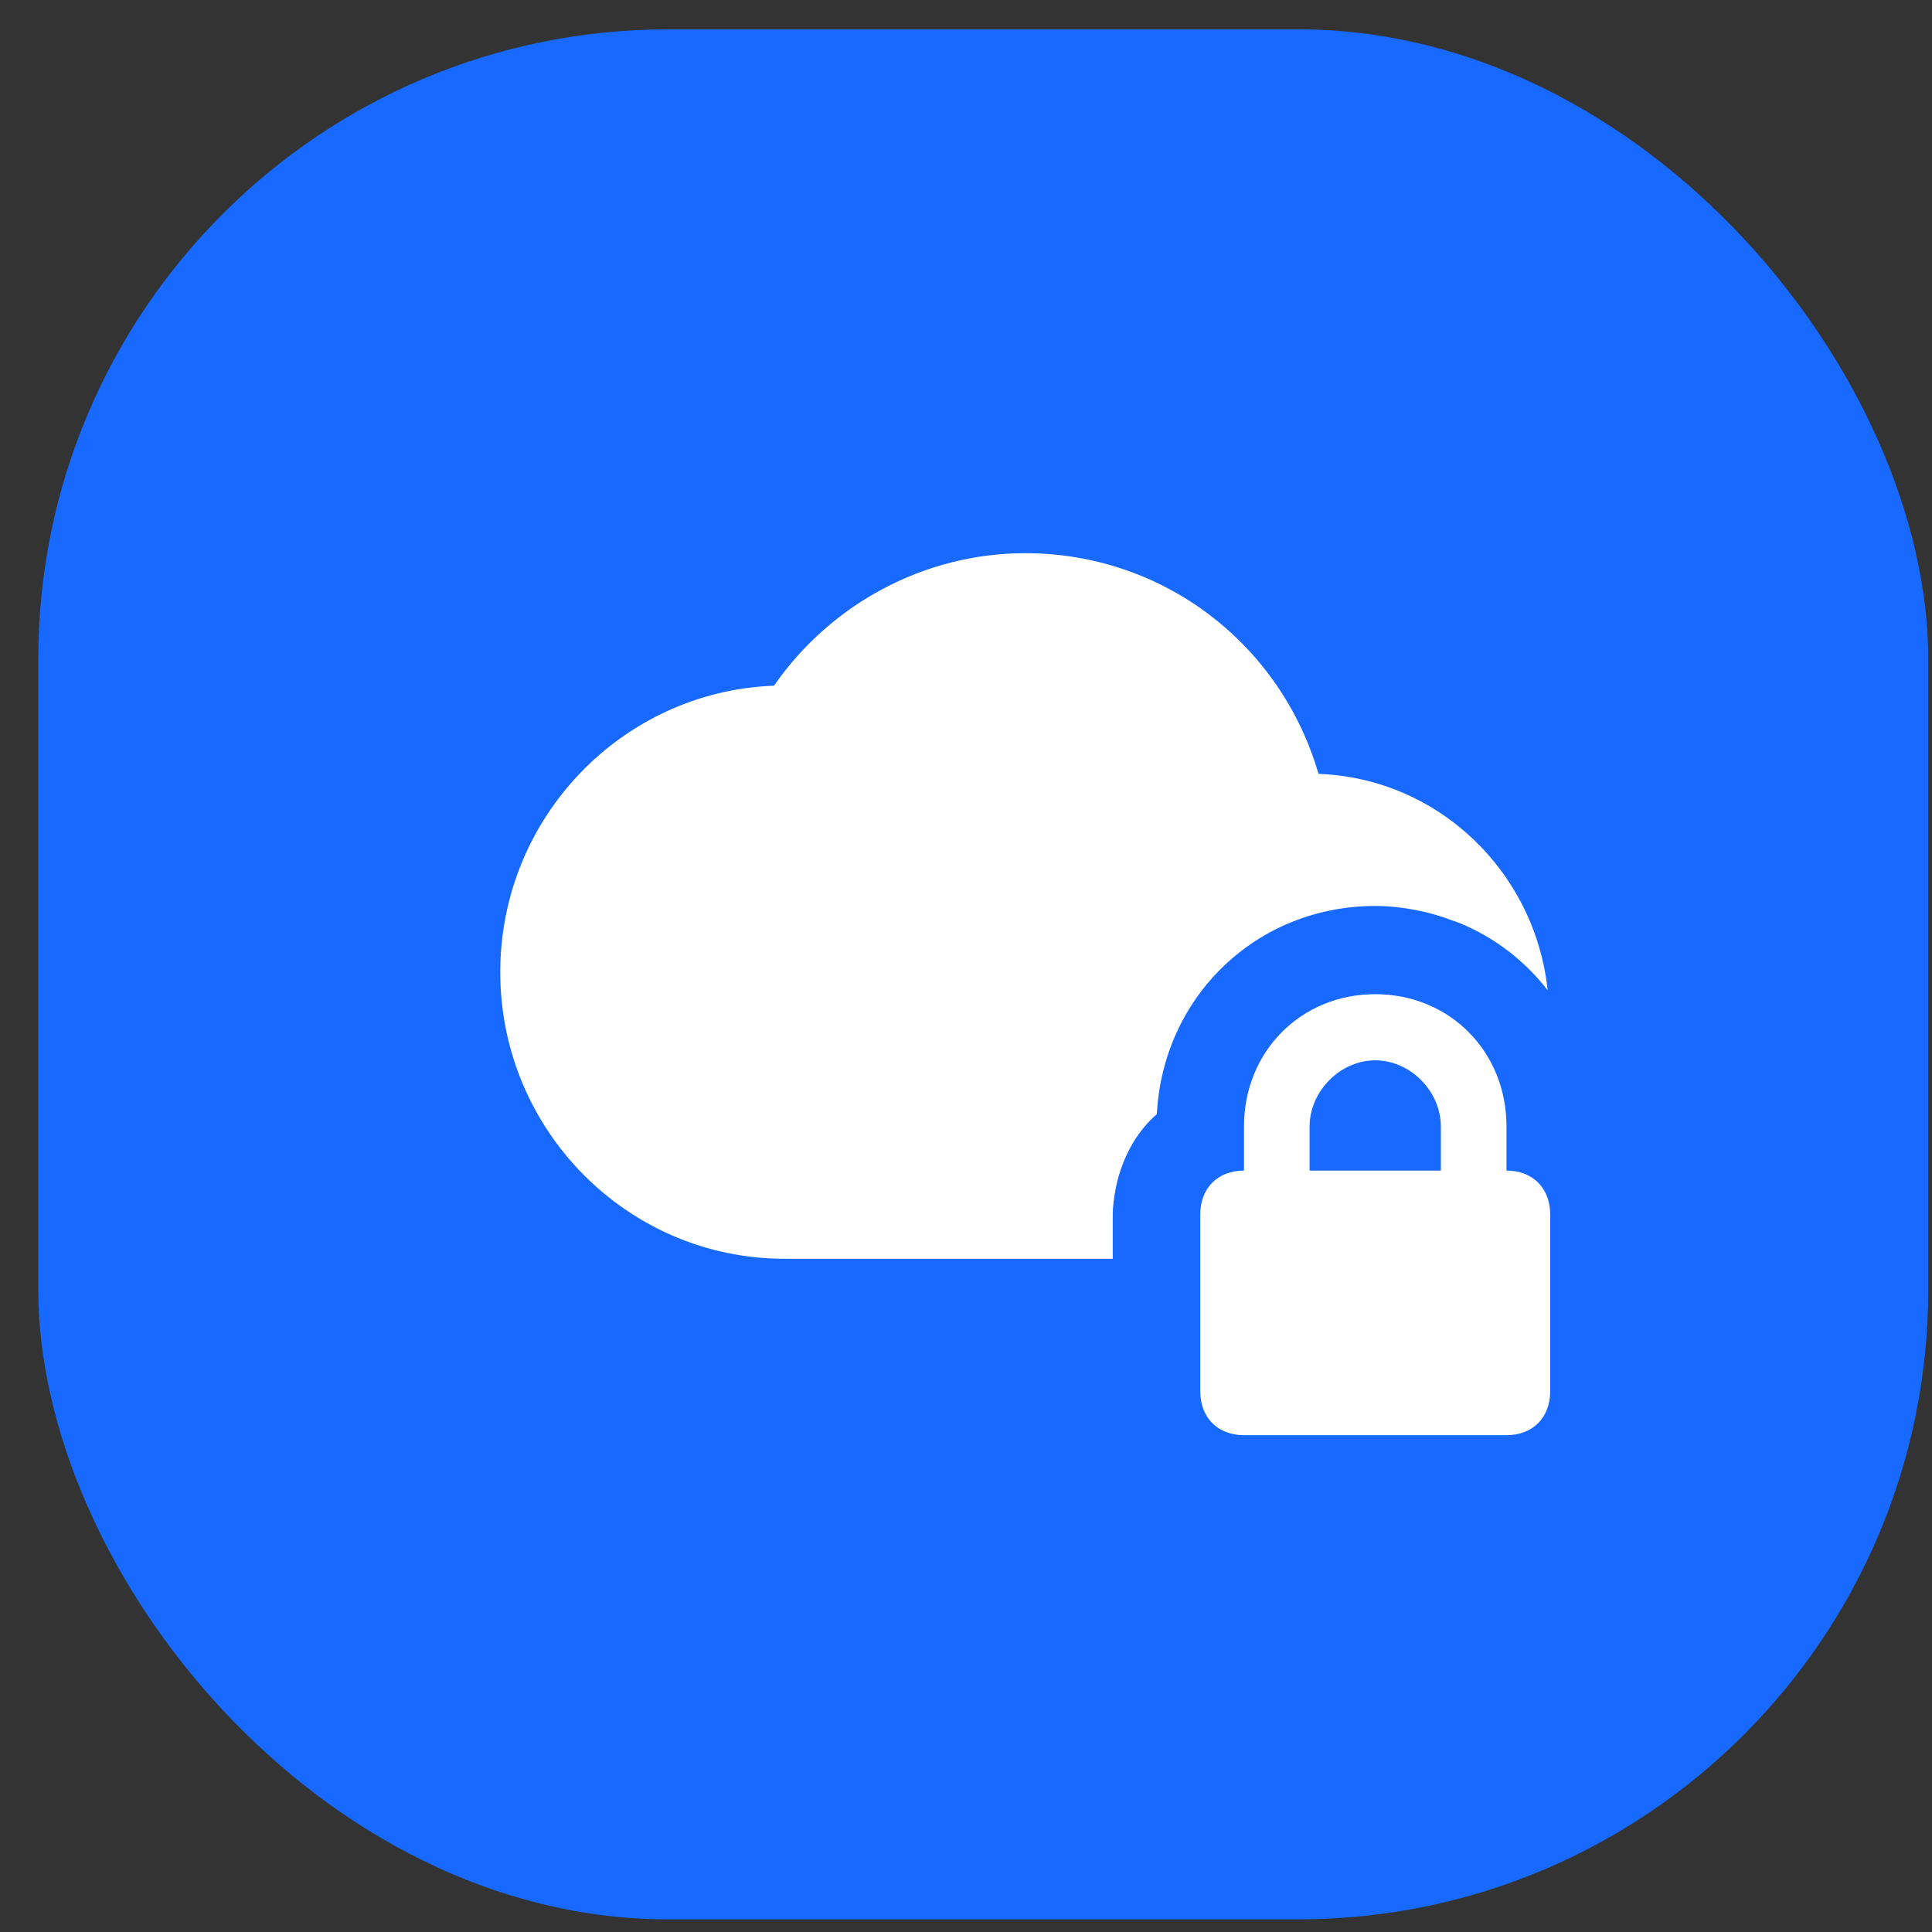
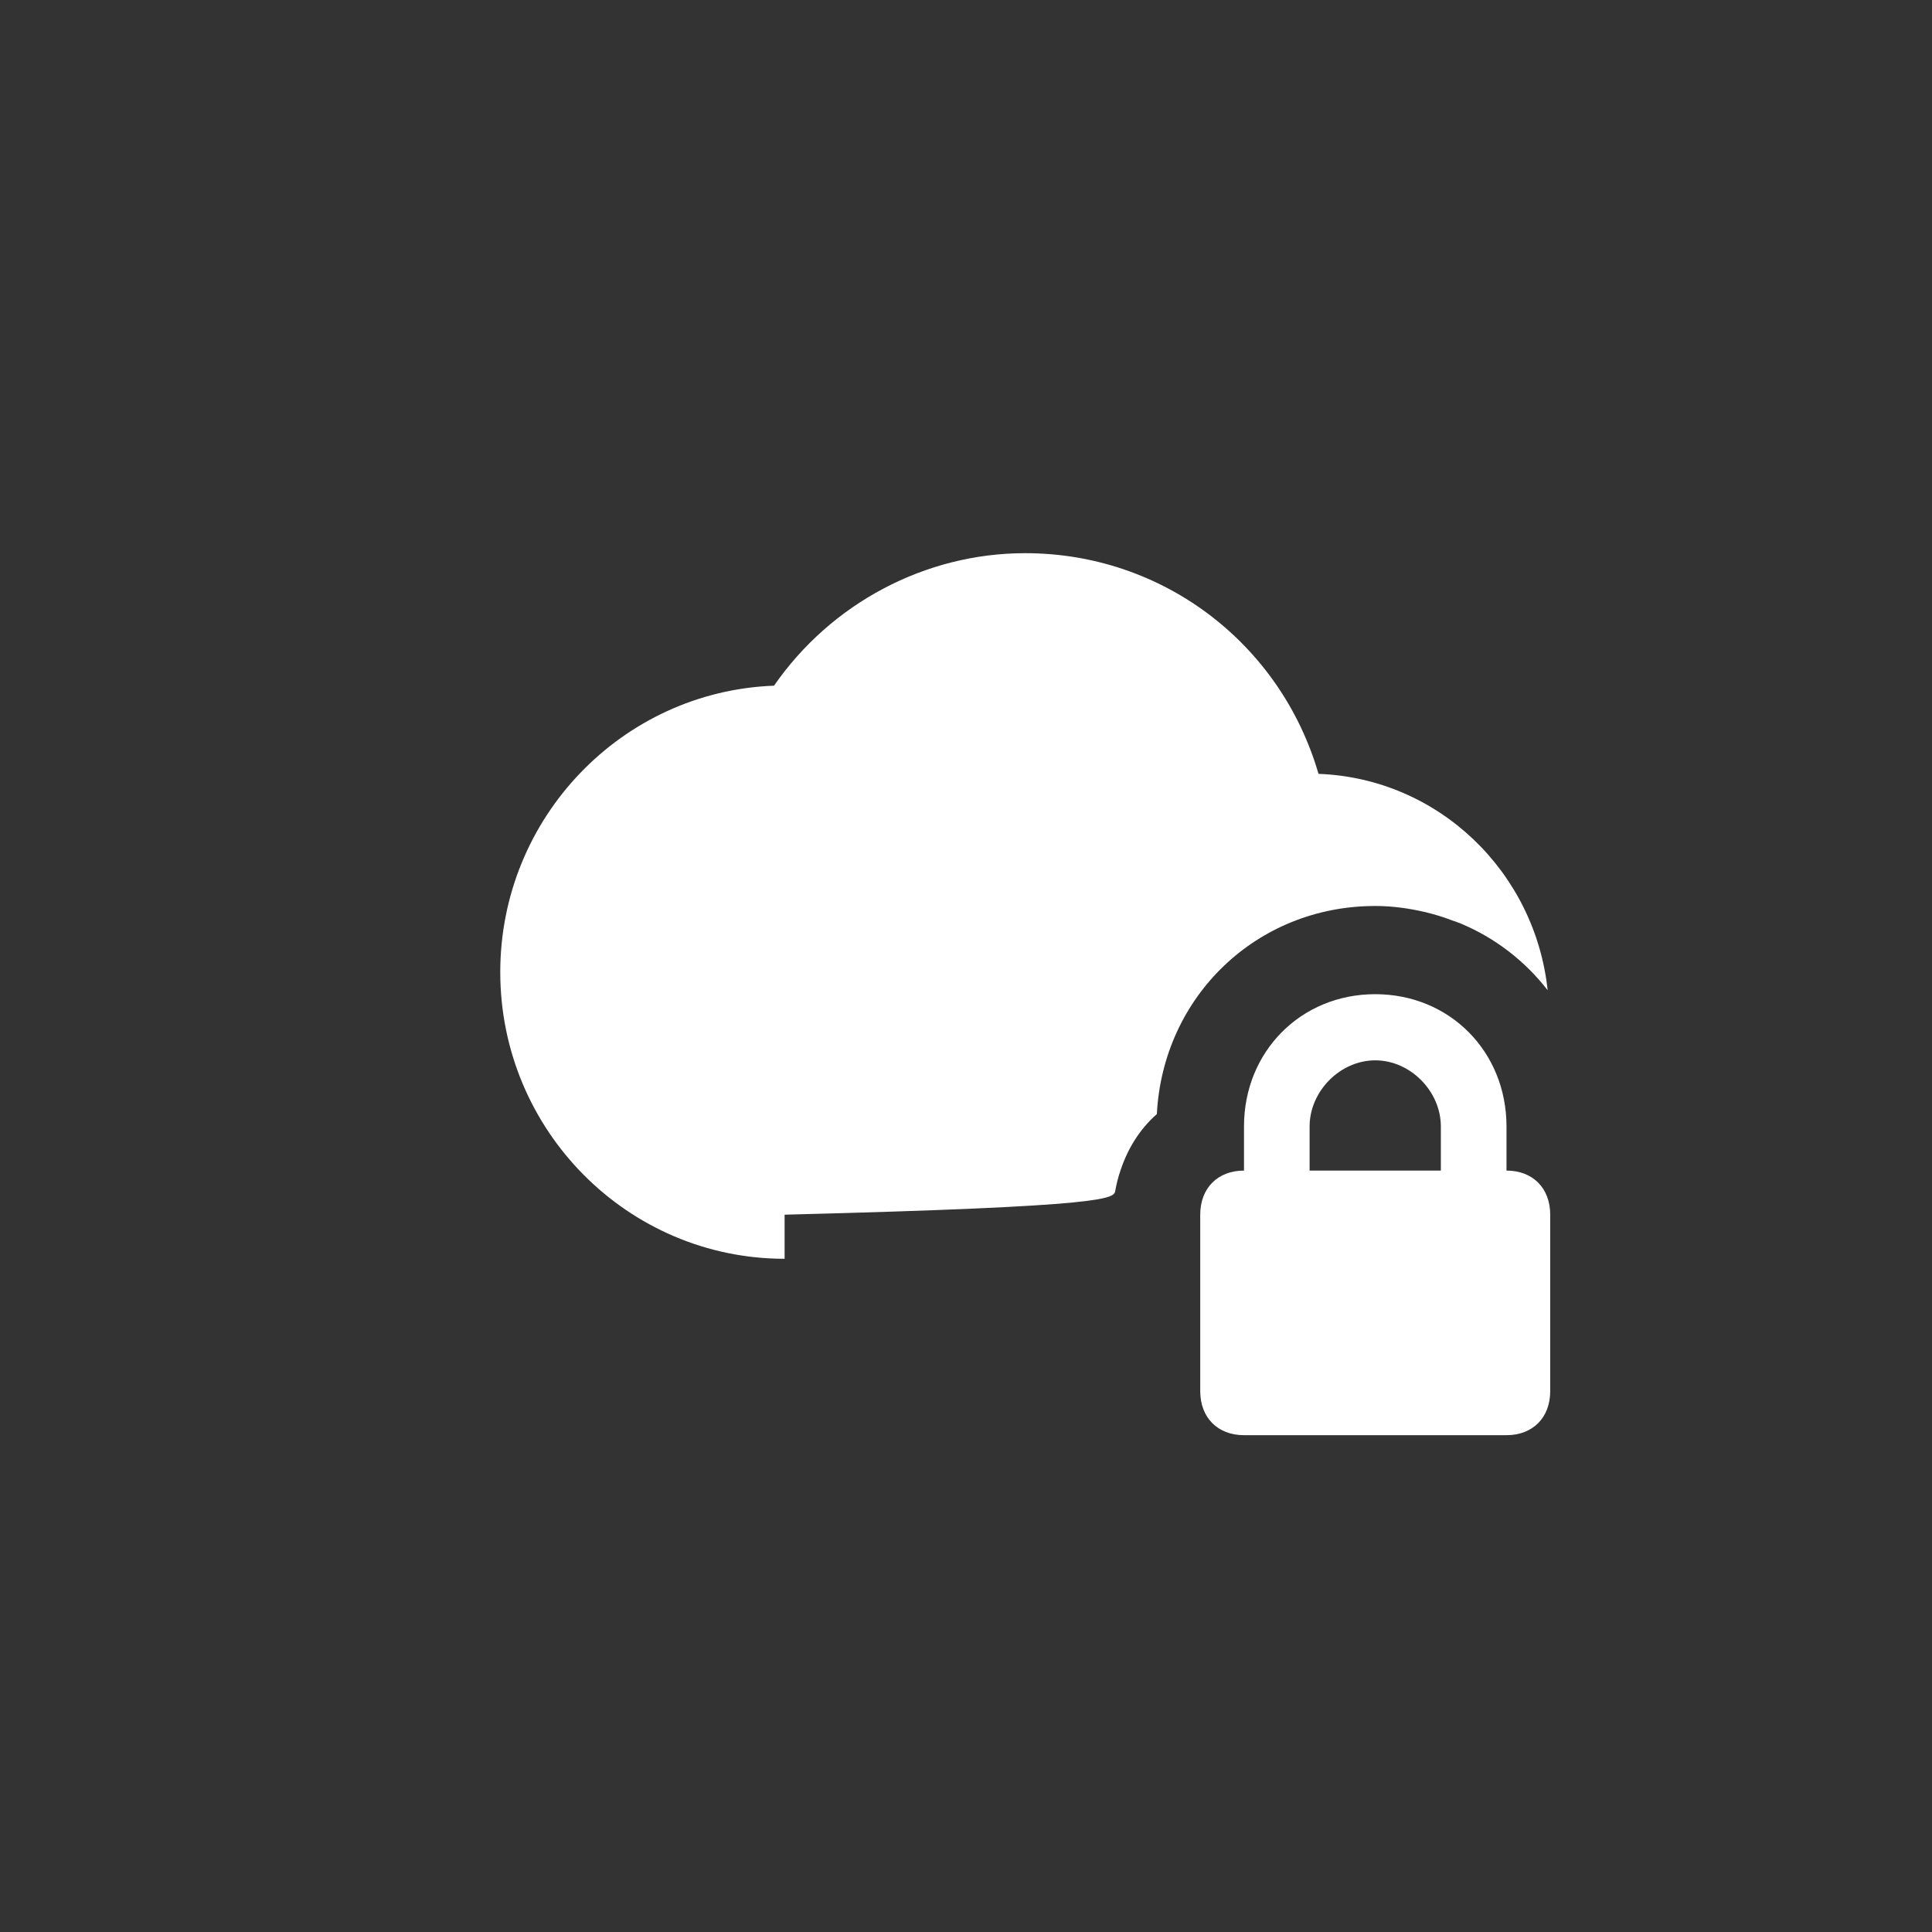
<svg xmlns="http://www.w3.org/2000/svg" width="46" height="46" viewBox="0 0 46 46" fill="none">
  <rect x="0" y="0" width="46" height="46" fill="#333333" stroke="none" />
-   <rect x="0.911" y="0.699" width="45" height="45" rx="15" fill="#1769FF" />
-   <path d="M24.41 13.171C22.026 13.171 19.788 14.365 18.429 16.326C14.812 16.461 11.911 19.467 11.911 23.146C11.911 26.912 14.946 29.971 18.681 29.971H26.494V28.921C26.494 28.724 26.522 28.536 26.555 28.347C26.583 28.187 26.624 28.027 26.677 27.871C26.852 27.342 27.141 26.879 27.544 26.526C27.69 23.725 29.92 21.571 32.744 21.571C33.159 21.571 33.558 21.629 33.944 21.719C34.16 21.772 34.367 21.834 34.567 21.912C34.64 21.936 34.713 21.961 34.782 21.99C35.604 22.334 36.312 22.884 36.849 23.577C36.548 20.755 34.249 18.532 31.393 18.425C30.494 15.329 27.69 13.171 24.41 13.171ZM32.744 23.671C30.974 23.671 29.619 25.037 29.619 26.821V27.871C28.992 27.871 28.577 28.29 28.577 28.921V33.121C28.577 33.753 28.992 34.171 29.619 34.171H35.869C36.495 34.171 36.91 33.753 36.91 33.121V28.921C36.91 28.29 36.495 27.871 35.869 27.871V26.821C35.869 25.037 34.514 23.671 32.744 23.671ZM32.744 25.246C33.578 25.246 34.306 25.981 34.306 26.821V27.871H31.181V26.821C31.181 25.981 31.91 25.246 32.744 25.246Z" fill="white" />
+   <path d="M24.41 13.171C22.026 13.171 19.788 14.365 18.429 16.326C14.812 16.461 11.911 19.467 11.911 23.146C11.911 26.912 14.946 29.971 18.681 29.971V28.921C26.494 28.724 26.522 28.536 26.555 28.347C26.583 28.187 26.624 28.027 26.677 27.871C26.852 27.342 27.141 26.879 27.544 26.526C27.69 23.725 29.92 21.571 32.744 21.571C33.159 21.571 33.558 21.629 33.944 21.719C34.16 21.772 34.367 21.834 34.567 21.912C34.64 21.936 34.713 21.961 34.782 21.99C35.604 22.334 36.312 22.884 36.849 23.577C36.548 20.755 34.249 18.532 31.393 18.425C30.494 15.329 27.69 13.171 24.41 13.171ZM32.744 23.671C30.974 23.671 29.619 25.037 29.619 26.821V27.871C28.992 27.871 28.577 28.29 28.577 28.921V33.121C28.577 33.753 28.992 34.171 29.619 34.171H35.869C36.495 34.171 36.91 33.753 36.91 33.121V28.921C36.91 28.29 36.495 27.871 35.869 27.871V26.821C35.869 25.037 34.514 23.671 32.744 23.671ZM32.744 25.246C33.578 25.246 34.306 25.981 34.306 26.821V27.871H31.181V26.821C31.181 25.981 31.91 25.246 32.744 25.246Z" fill="white" />
</svg>